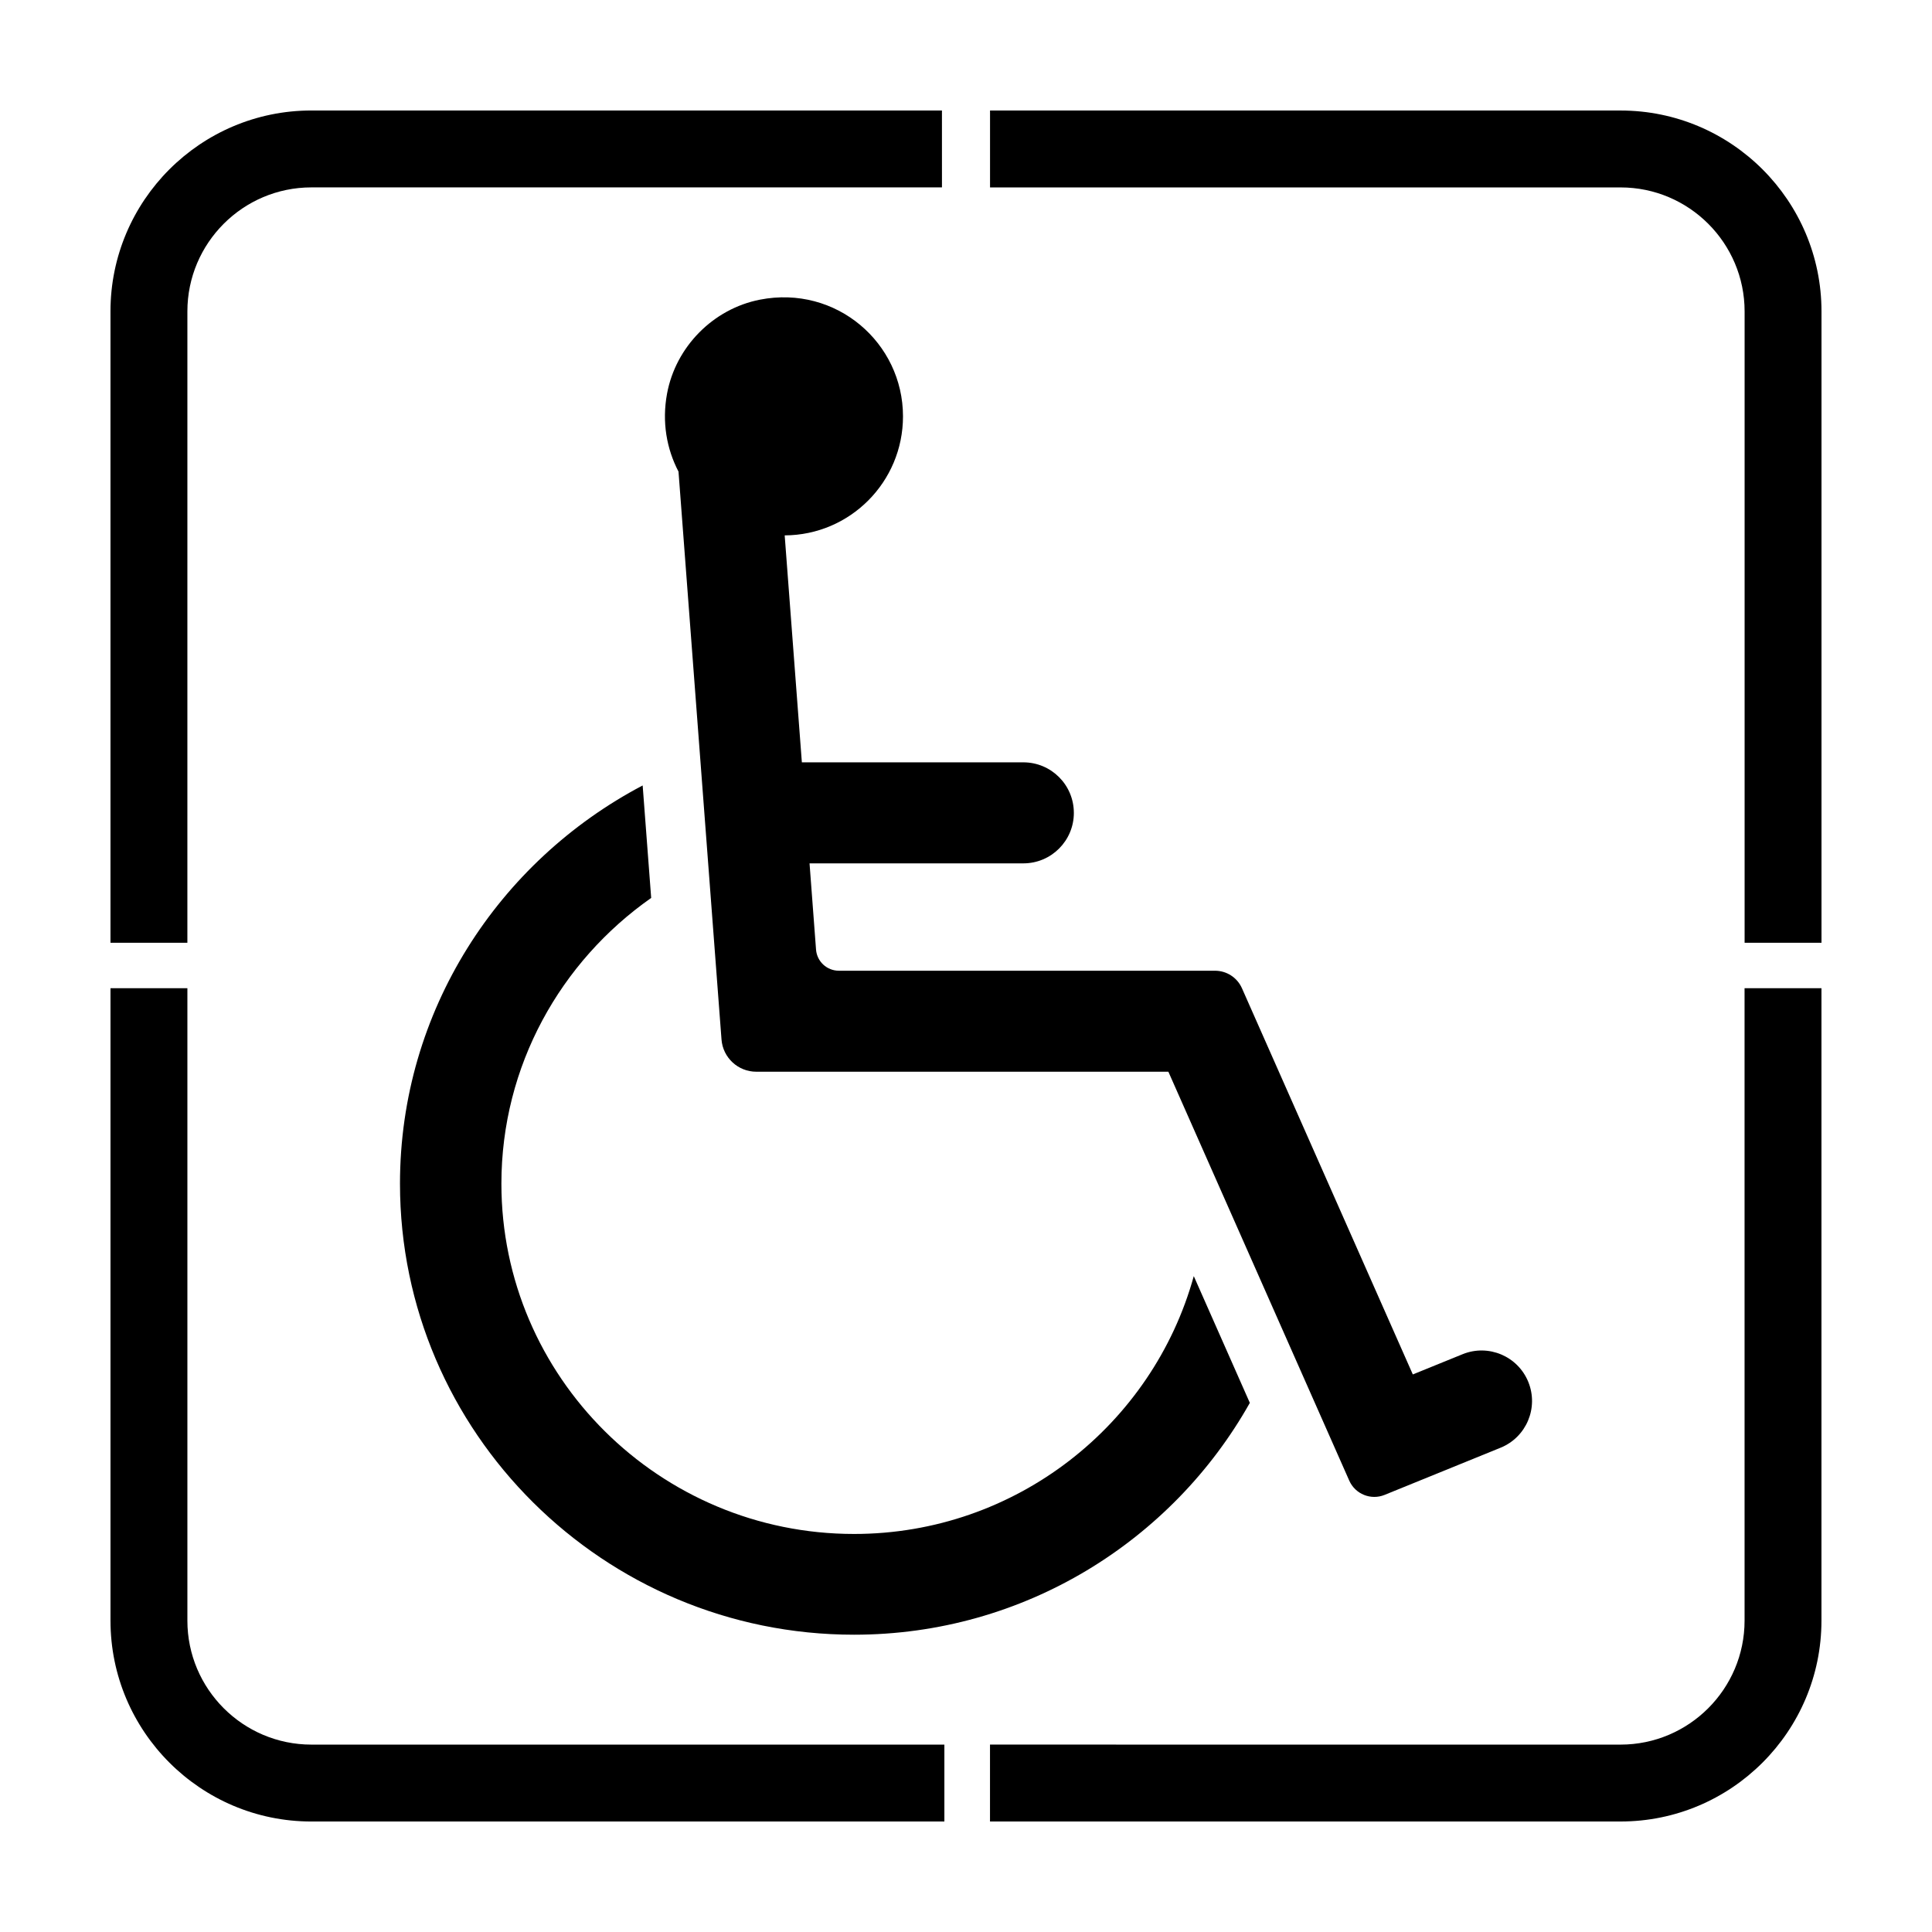
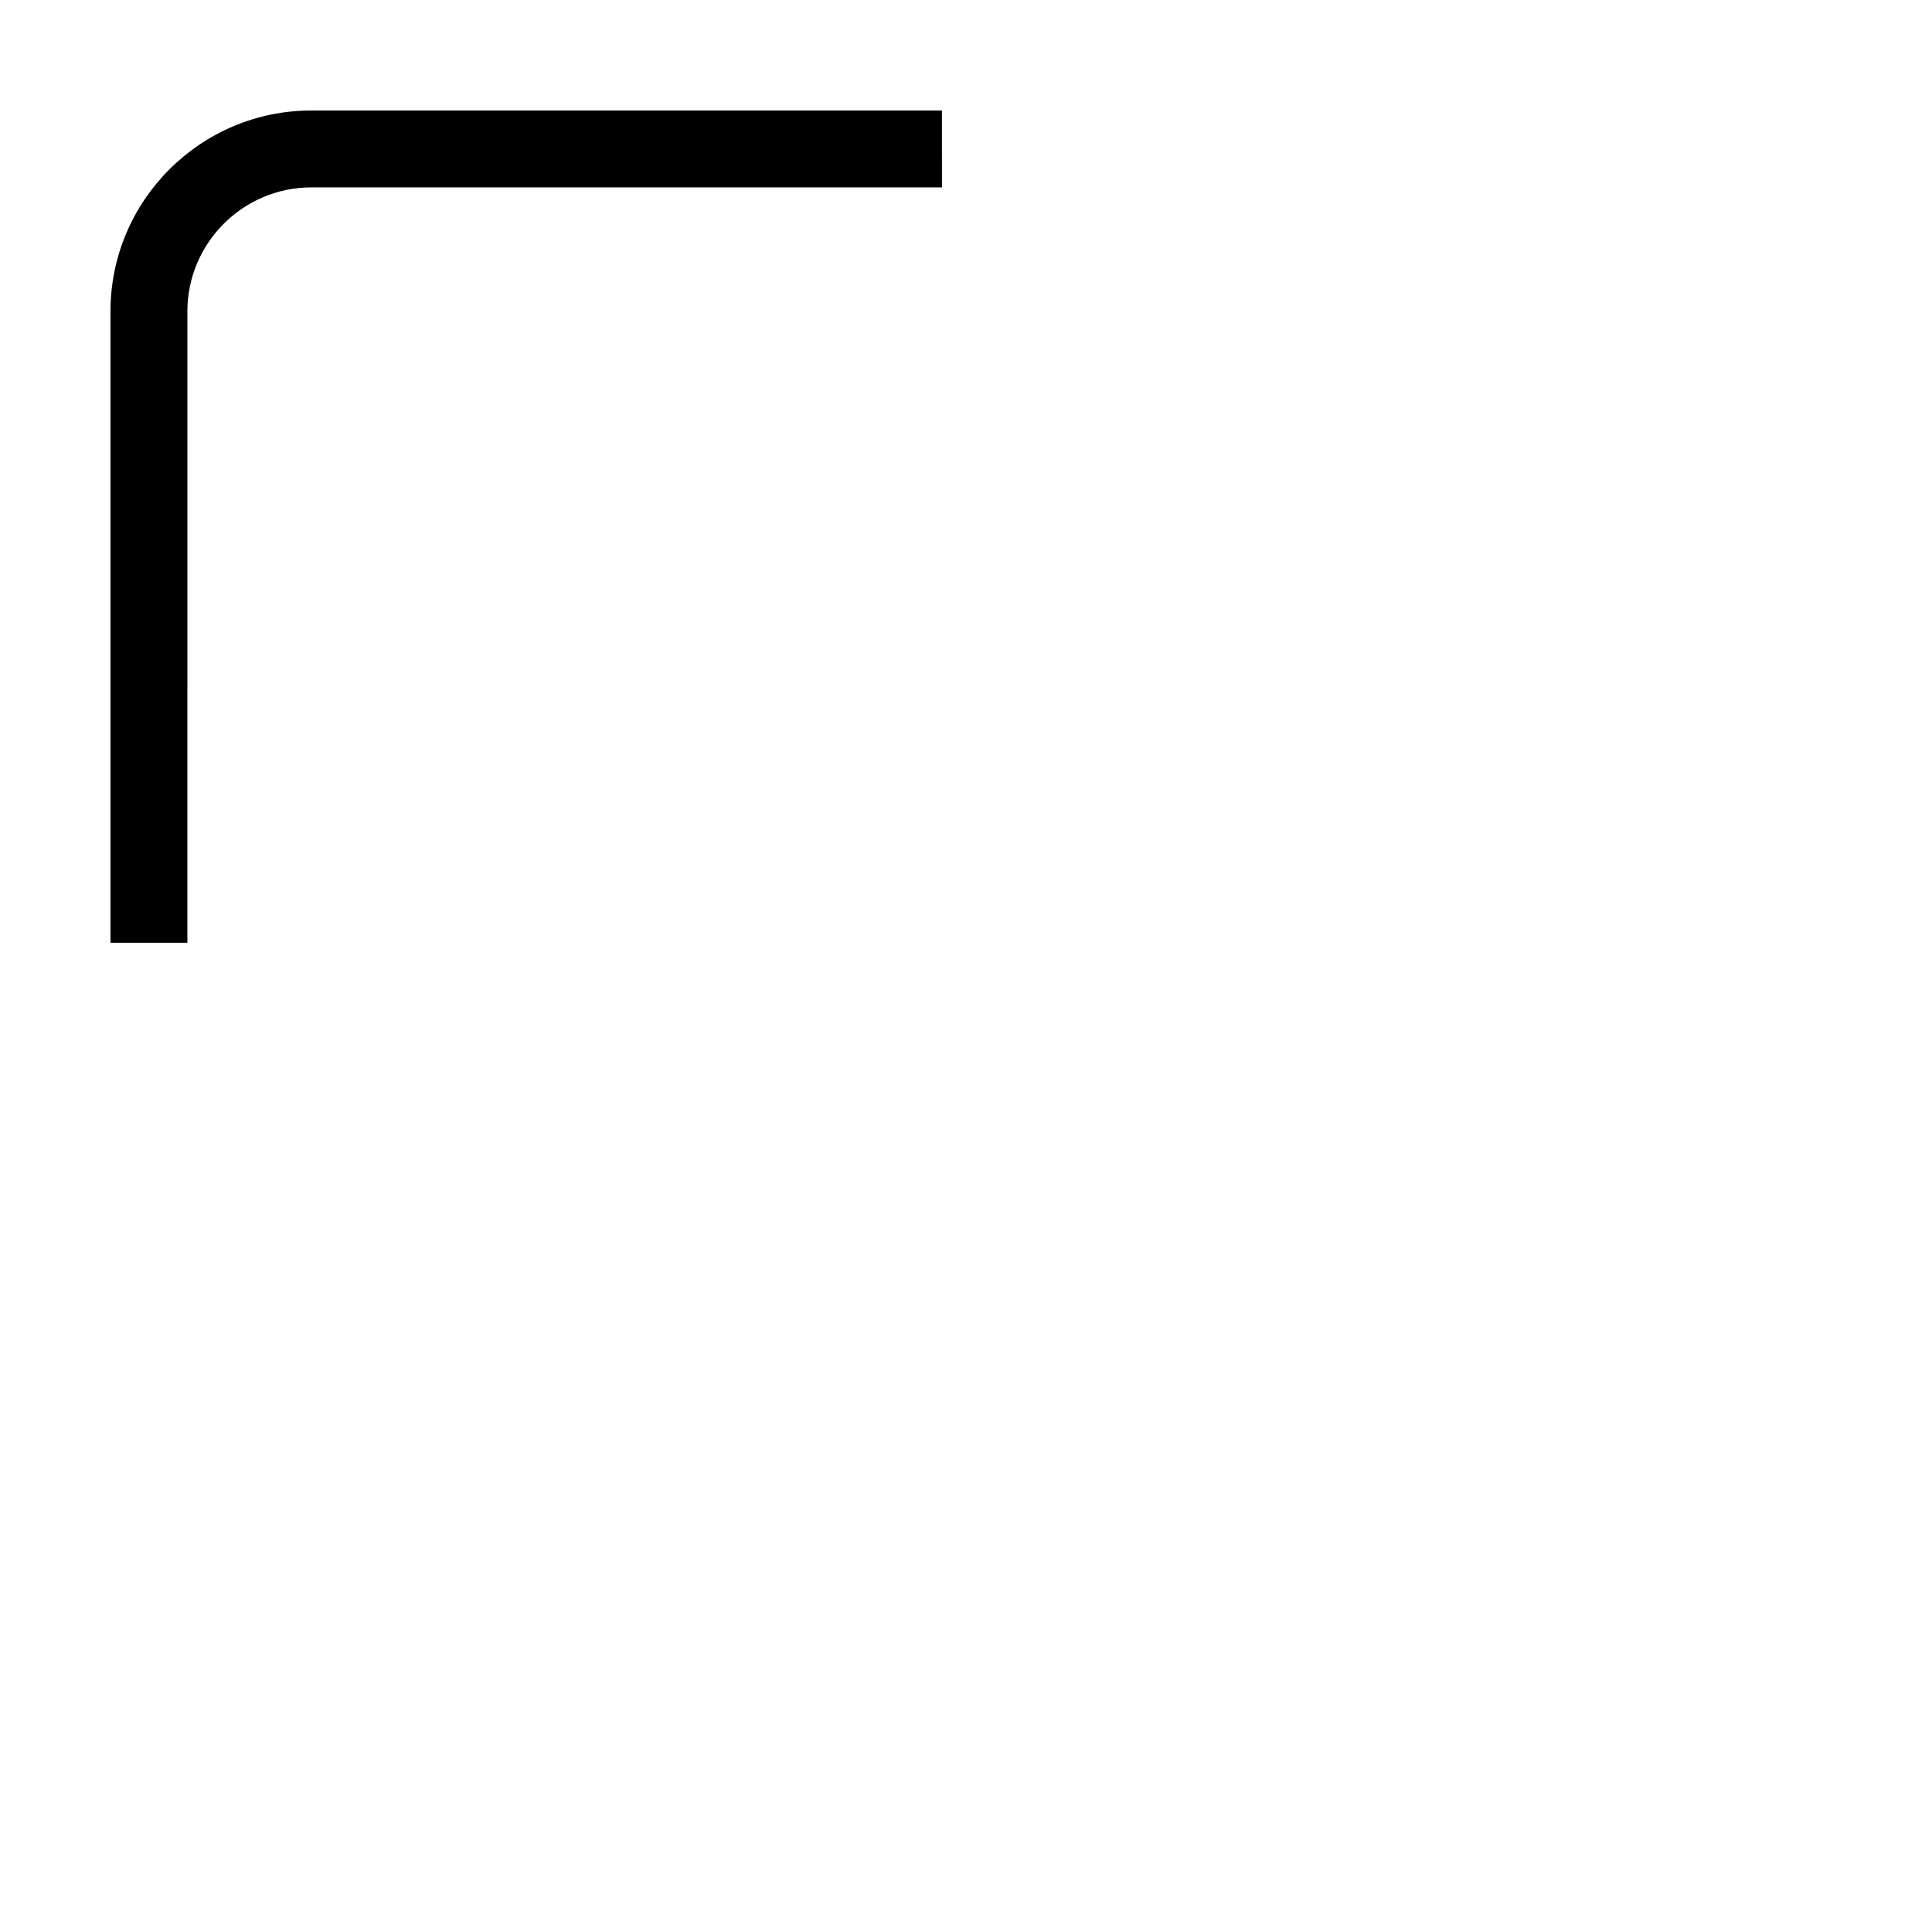
<svg xmlns="http://www.w3.org/2000/svg" fill="#000000" width="800px" height="800px" version="1.1" viewBox="144 144 512 512">
  <g>
-     <path d="m316.57 381.96-2.258-29.805c-38.16 20.066-64.312 59.785-64.312 105.53 0 65.902 53.984 119.53 120.33 119.53 45.074 0 84.316-24.867 104.89-61.441l-14.855-33.59c-10.852 39.324-47.086 68.332-90.035 68.332-51.523 0-93.453-41.648-93.453-92.832 0.004-31.262 15.715-58.906 39.691-75.719z" />
-     <path d="m428.58 359.41c0-7.391-5.992-13.383-13.383-13.383h-58.695l-4.551-60.145c17.32-0.074 31.352-14.148 31.352-31.543 0-19.473-17.68-34.875-37.91-30.926-12.402 2.422-22.332 12.504-24.625 24.934-1.379 7.496-0.105 14.605 3.043 20.637l11.395 150.49c0.363 4.816 4.383 8.543 9.215 8.543h109.21l47.934 108.36c1.586 3.582 5.734 5.262 9.367 3.785l30.738-12.504c6.836-2.781 10.125-10.574 7.352-17.418-2.777-6.848-10.578-10.141-17.426-7.359l-13.184 5.359-45.281-102.34c-1.25-2.828-4.051-4.648-7.141-4.648h-99.68c-3.18 0-5.82-2.449-6.055-5.617l-1.719-22.836h56.668c7.391 0 13.379-5.992 13.379-13.383z" />
    <path d="m193.66 226.52c0-18.117 14.742-32.859 32.859-32.859h167.11l-0.004-20.379h-167.11c-29.359 0-53.238 23.879-53.238 53.238v167.32h20.379z" />
-     <path d="m573.48 173.29h-167.11v20.379h167.11c18.117 0 32.859 14.742 32.859 32.859v167.32h20.375v-167.32c0-29.359-23.879-53.238-53.234-53.238z" />
-     <path d="m606.33 573.48c0 18.117-14.742 32.859-32.859 32.859l-167.11-0.004v20.379h167.11c29.355 0 53.234-23.879 53.234-53.234v-167.59h-20.379z" />
-     <path d="m193.66 573.48v-167.59h-20.379v167.59c0 29.359 23.879 53.238 53.238 53.238h167.75v-20.379h-167.75c-18.117 0-32.859-14.738-32.859-32.855z" />
  </g>
</svg>